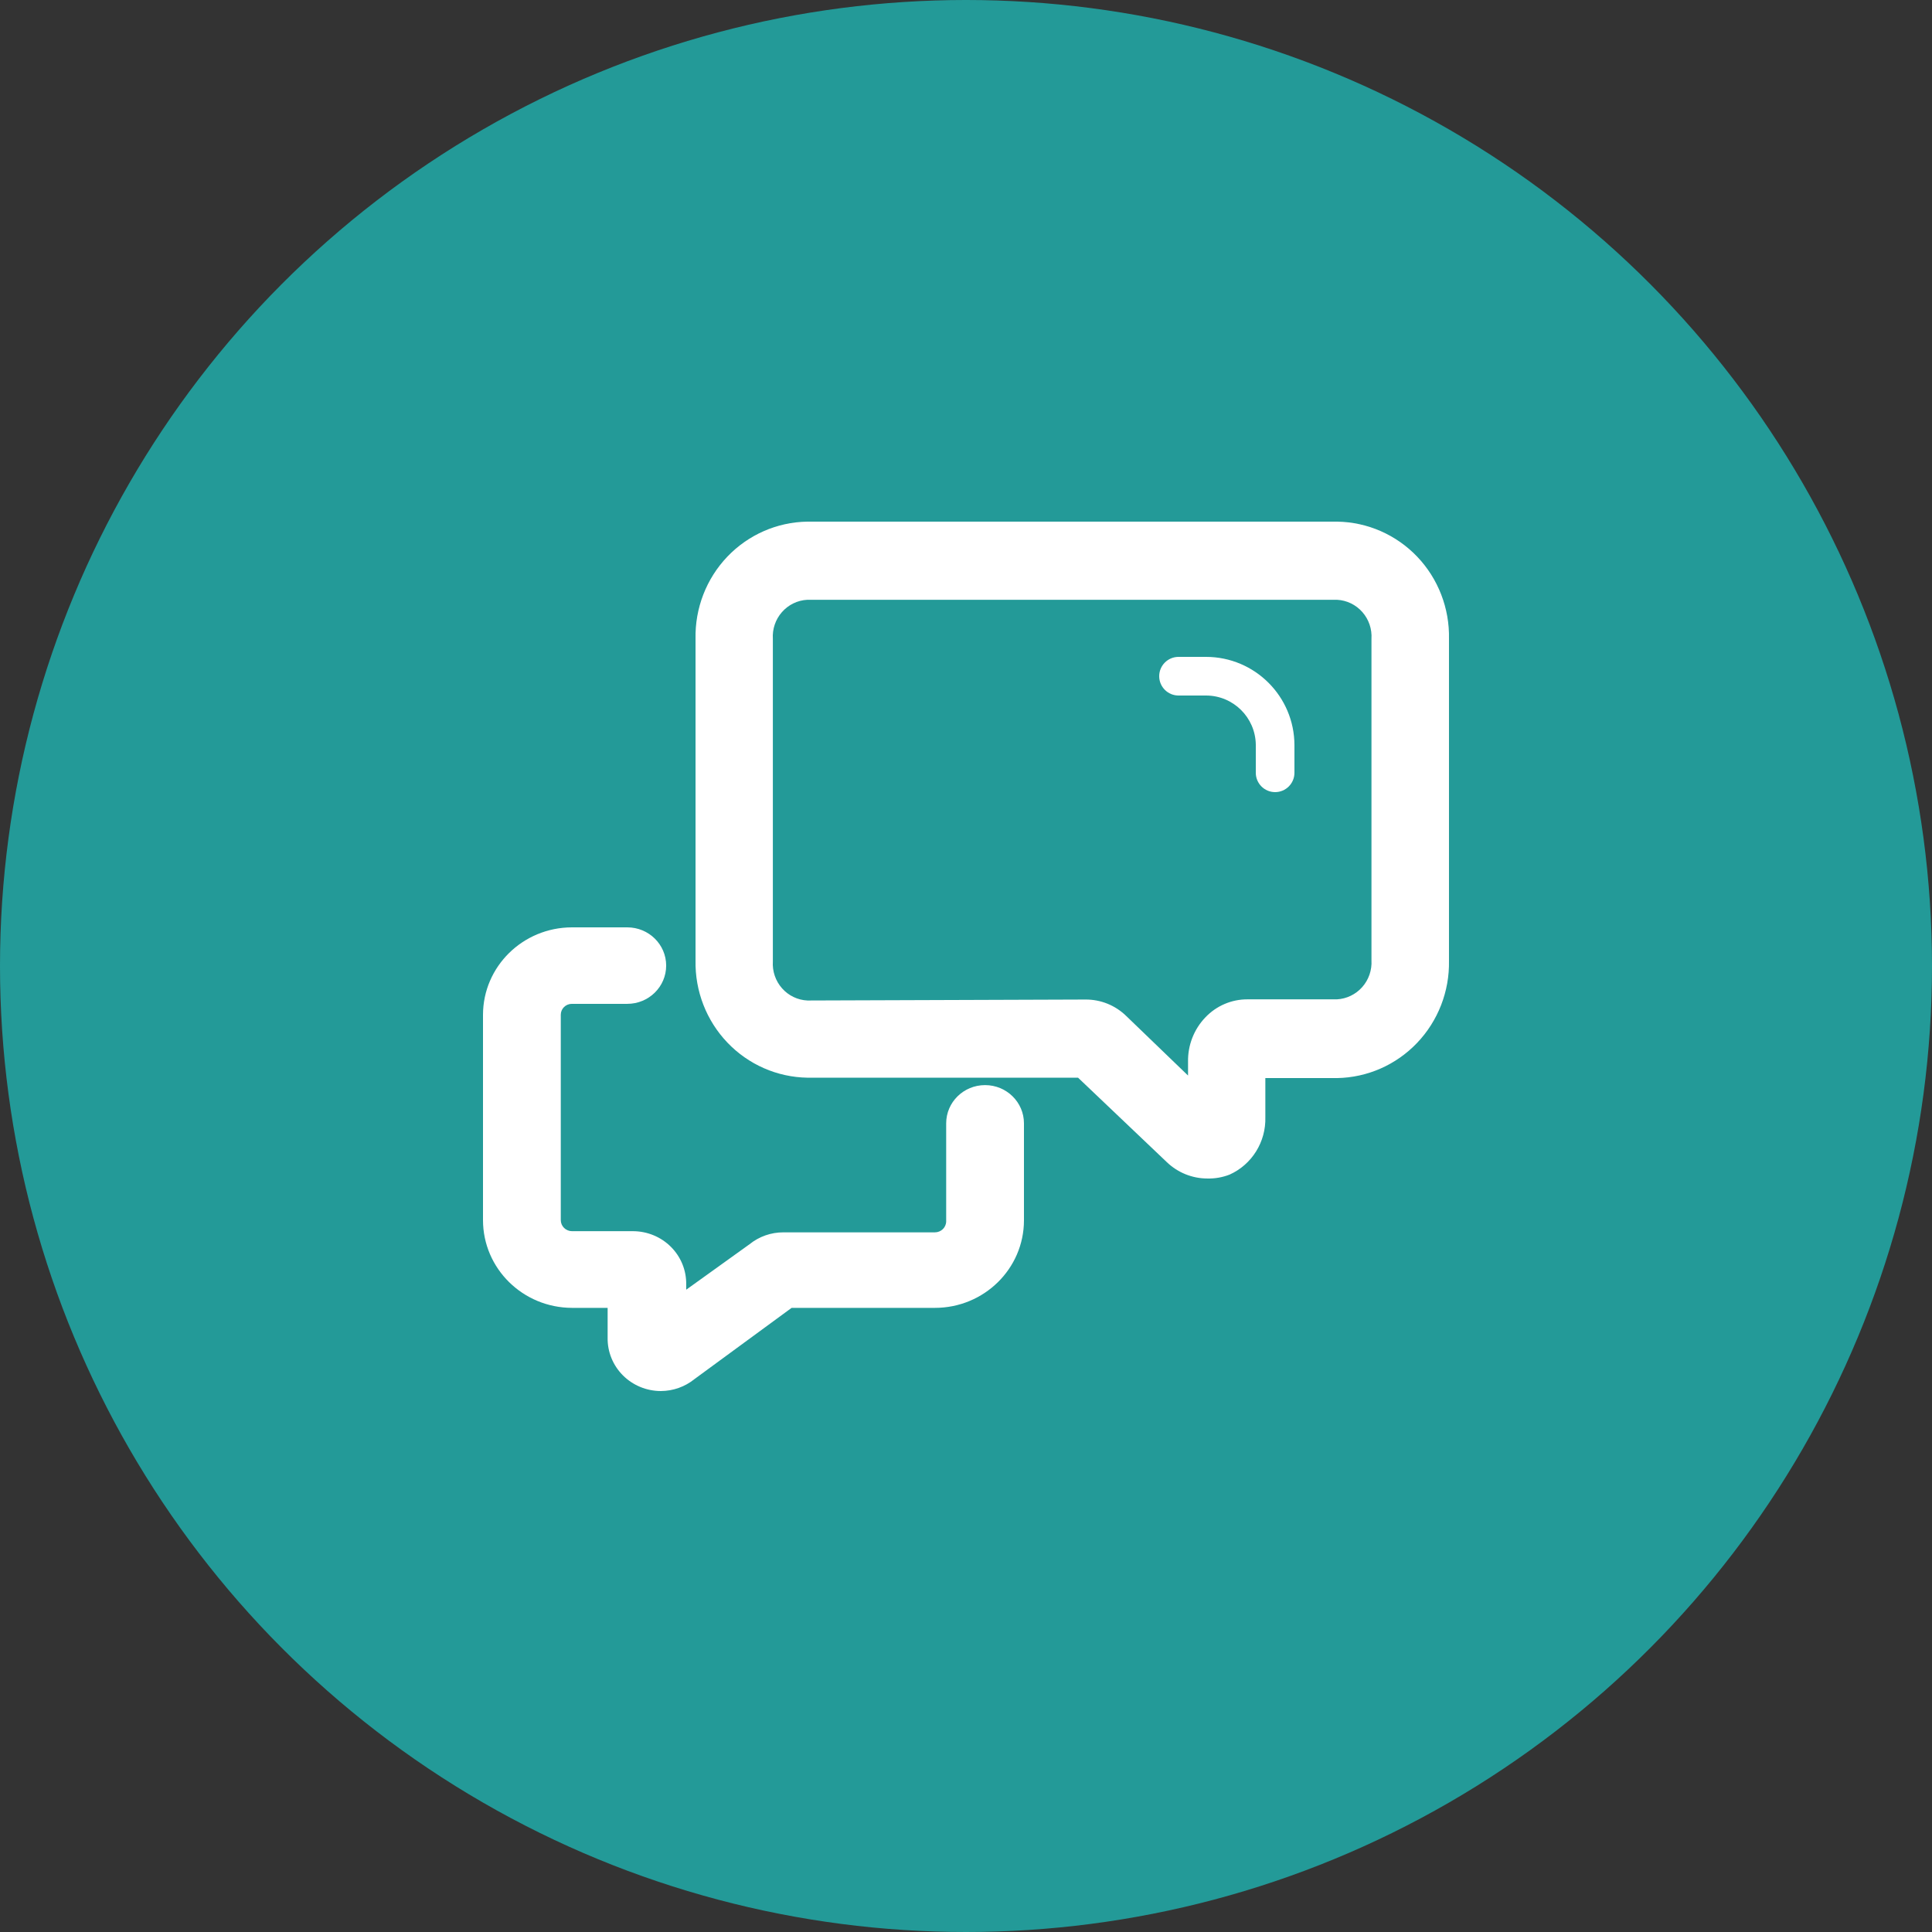
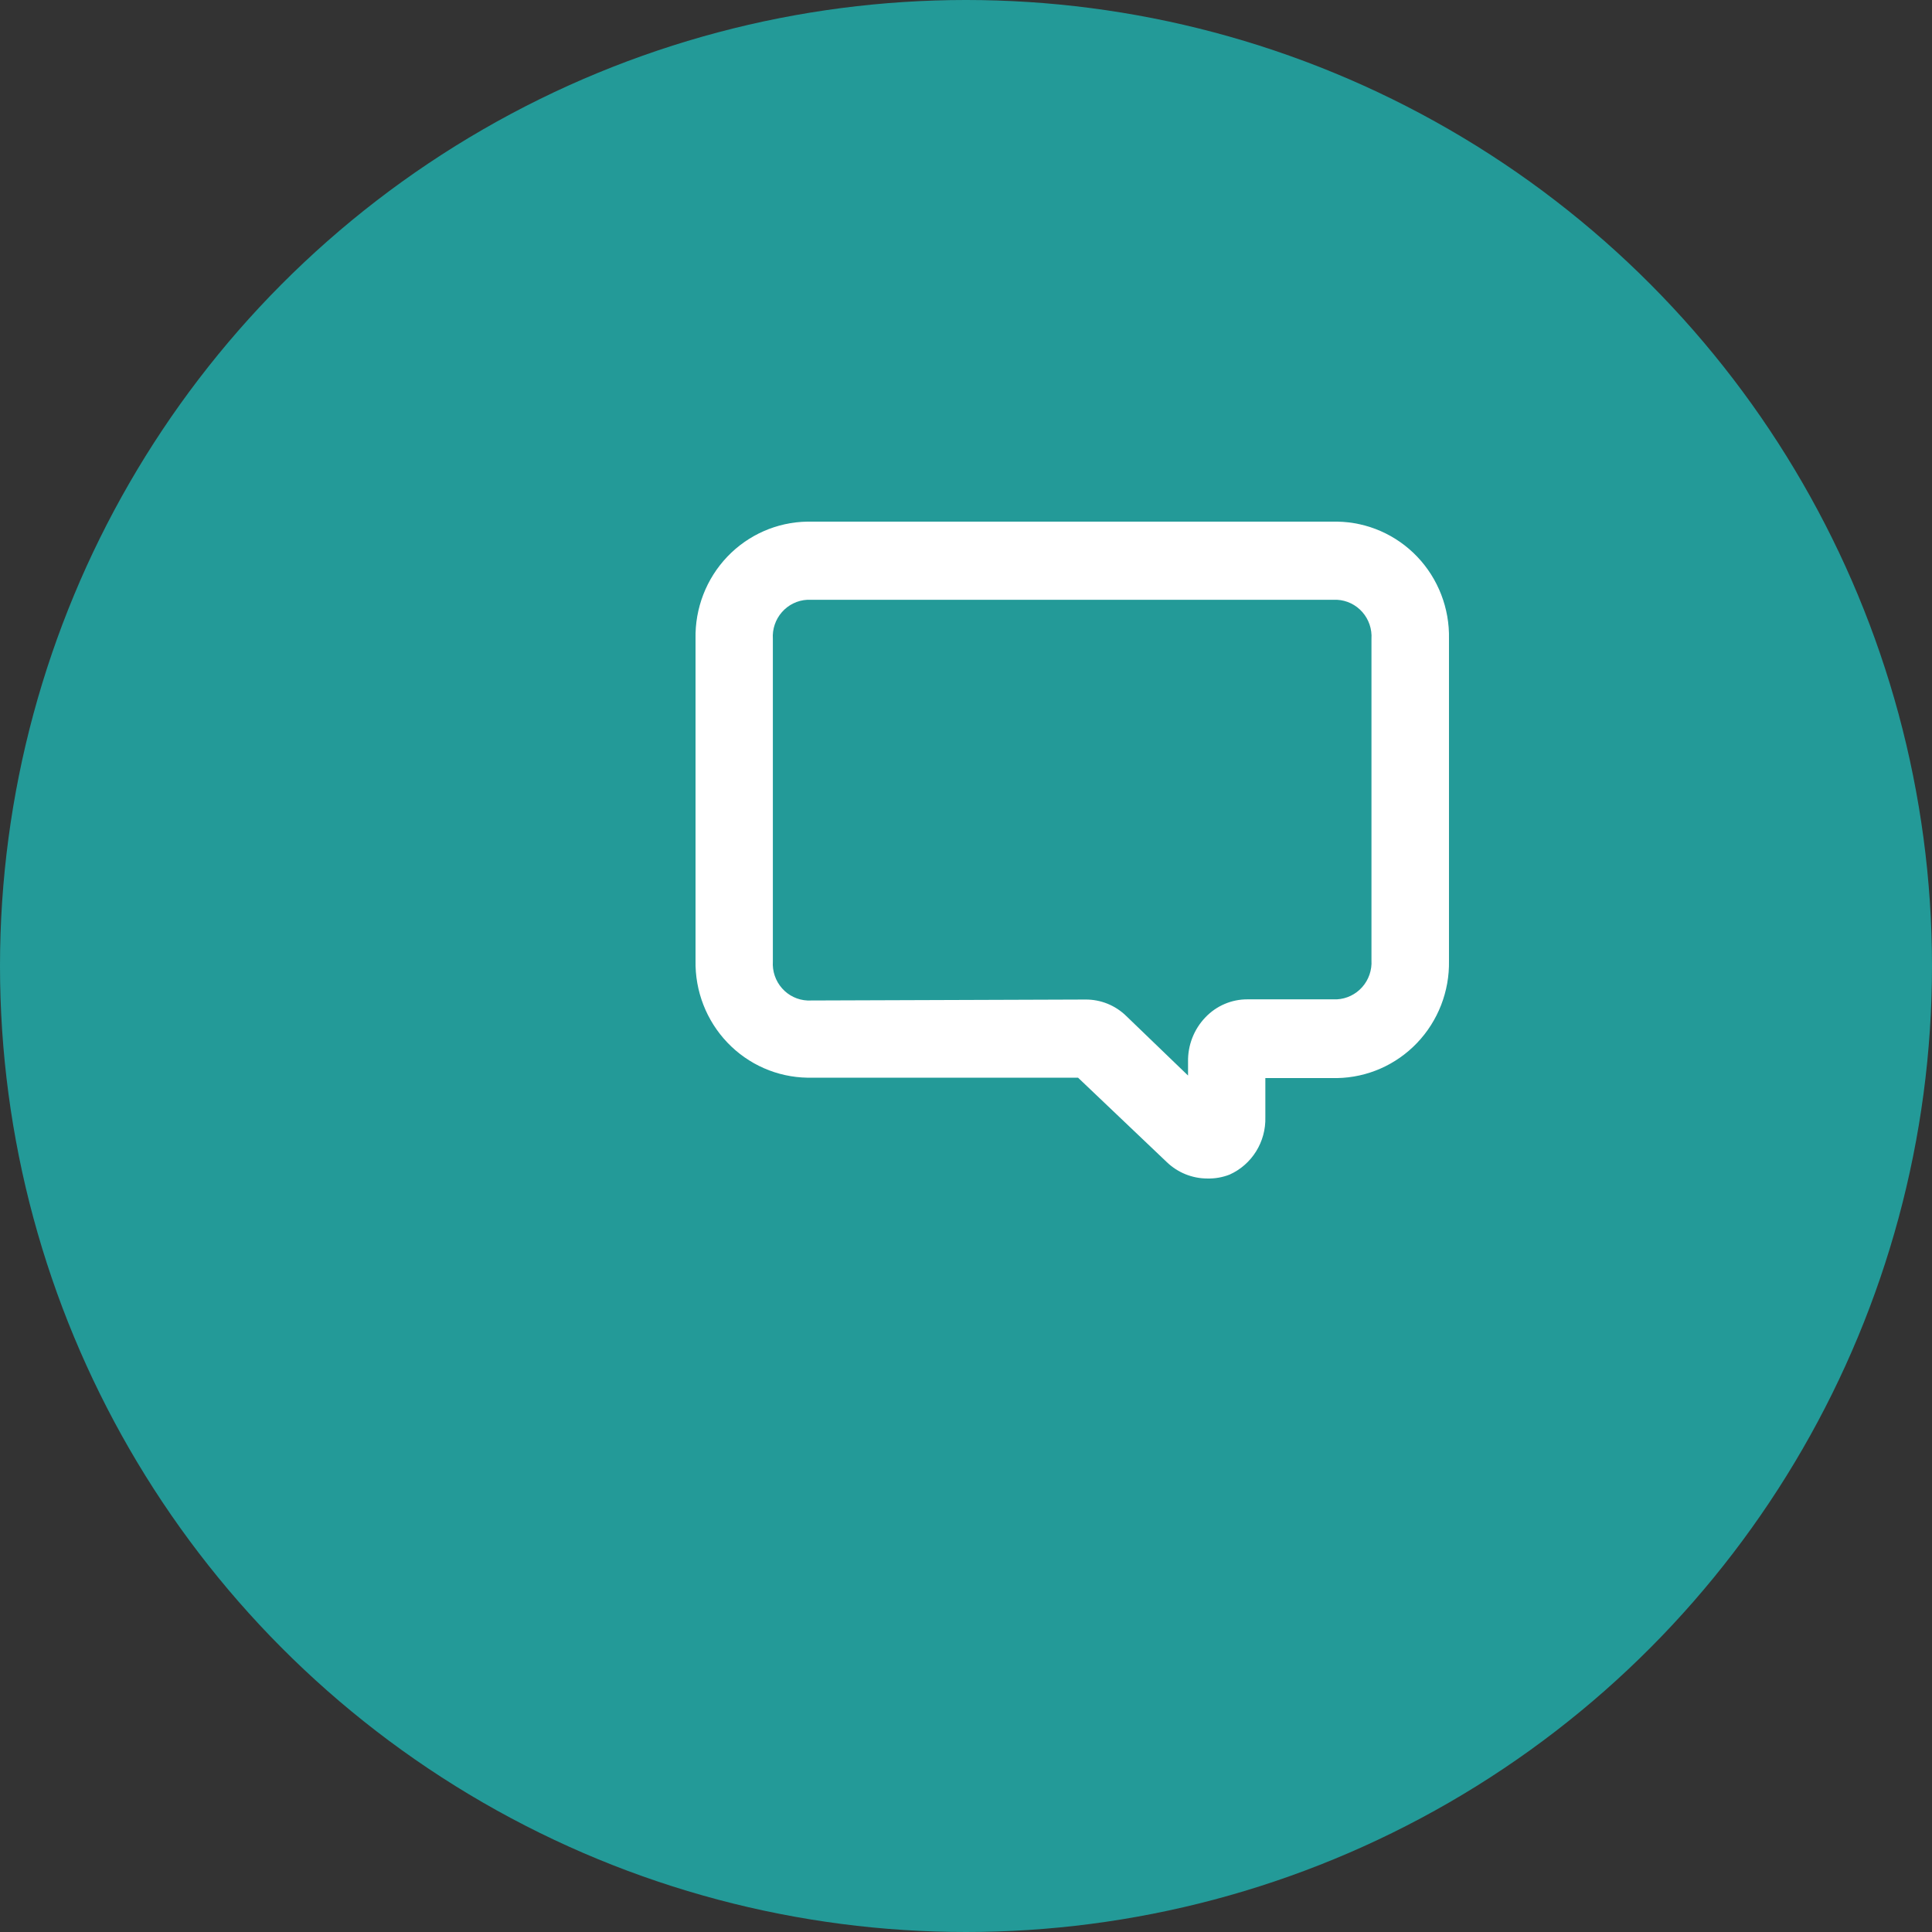
<svg xmlns="http://www.w3.org/2000/svg" width="100px" height="100px" viewBox="0 0 100 100" version="1.1">
  <rect x="0" y="0" width="100" height="100" fill="#333333" stroke="none" />
  <title>Contact-yellow Copy 3</title>
  <desc>Created with Sketch.</desc>
  <defs />
  <g id="Icons-Styles" stroke="none" stroke-width="1" fill="none" fill-rule="evenodd">
    <g id="Contact-yellow-Copy-3">
      <g id="Group-2">
        <g id="Group">
          <circle id="Oval-3" fill="#239A98" cx="50" cy="50" r="50" />
          <g id="Contact" transform="translate(25, 27)" fill-rule="nonzero" fill="#FFFFFF">
            <path d="M37.493,33.999 C36.711,33.999 35.959,33.695 35.392,33.15 L30.8,28.781 L16.794,28.781 C15.228,28.757 13.737,28.103 12.65,26.964 C11.563,25.826 10.969,24.296 11.001,22.713 L11.001,6.068 C10.967,4.486 11.558,2.956 12.643,1.817 C13.729,0.678 15.219,0.024 16.784,0 L44.216,0 C45.781,0.024 47.271,0.678 48.357,1.817 C49.442,2.956 50.033,4.486 49.999,6.068 L49.999,22.734 C50.028,24.315 49.434,25.843 48.347,26.982 C47.261,28.12 45.771,28.775 44.206,28.801 L40.494,28.801 L40.494,30.824 C40.531,32.102 39.8,33.277 38.644,33.797 C38.277,33.94 37.886,34.009 37.493,33.999 Z M31.19,24.736 C31.969,24.731 32.718,25.032 33.281,25.575 L36.493,28.67 L36.493,27.962 C36.476,27.103 36.8,26.272 37.393,25.656 C37.963,25.057 38.752,24.721 39.574,24.726 L44.196,24.726 C44.7,24.7 45.172,24.471 45.508,24.092 C45.845,23.712 46.017,23.212 45.987,22.703 L45.987,6.068 C46.02,5.56 45.85,5.06 45.515,4.68 C45.18,4.3 44.709,4.071 44.206,4.045 L16.784,4.045 C16.281,4.071 15.81,4.3 15.475,4.68 C15.14,5.06 14.97,5.56 15.003,6.068 L15.003,22.764 C14.97,23.273 15.142,23.775 15.479,24.155 C15.815,24.536 16.289,24.763 16.794,24.786 L31.19,24.736 Z" id="Shape" />
-             <path d="M9.209,45 C8.469,45 7.76,44.708 7.241,44.188 C6.723,43.669 6.438,42.966 6.451,42.239 L6.451,40.695 L4.61,40.695 C2.062,40.689 -6.04579069e-06,38.657 0,36.152 L0,25.523 C0.006,23.027 2.062,21.005 4.6,21 L7.468,21 C8.58,21 9.481,21.886 9.481,22.979 C9.481,24.073 8.58,24.959 7.468,24.959 L4.6,24.959 C4.283,24.959 4.026,25.211 4.026,25.523 L4.026,36.152 C4.026,36.469 4.287,36.726 4.61,36.726 L7.77,36.726 C8.508,36.729 9.215,37.022 9.731,37.541 C10.248,38.06 10.531,38.761 10.518,39.487 L10.518,39.755 L13.799,37.399 C14.292,37.001 14.911,36.784 15.55,36.786 L23.39,36.786 C23.709,36.786 23.969,36.535 23.974,36.221 L23.974,31.144 C23.974,30.051 24.875,29.165 25.987,29.165 C27.099,29.165 28,30.051 28,31.144 L28,36.172 C27.994,38.671 25.932,40.695 23.39,40.695 L15.973,40.695 L10.94,44.386 C10.452,44.78 9.841,44.996 9.209,45 L9.209,45 Z" id="Shape" />
-             <path d="M41,14 C40.448,14 40,13.552 40,13 L40,11.54 C39.978,10.135 38.836,9.005 37.43,9 L36,9 C35.448,9 35,8.552 35,8 C35,7.448 35.448,7 36,7 L37.43,7 C39.952,7.005 41.995,9.048 42,11.57 L42,13 C42,13.552 41.552,14 41,14 Z" id="Shape" />
          </g>
        </g>
      </g>
    </g>
  </g>
</svg>